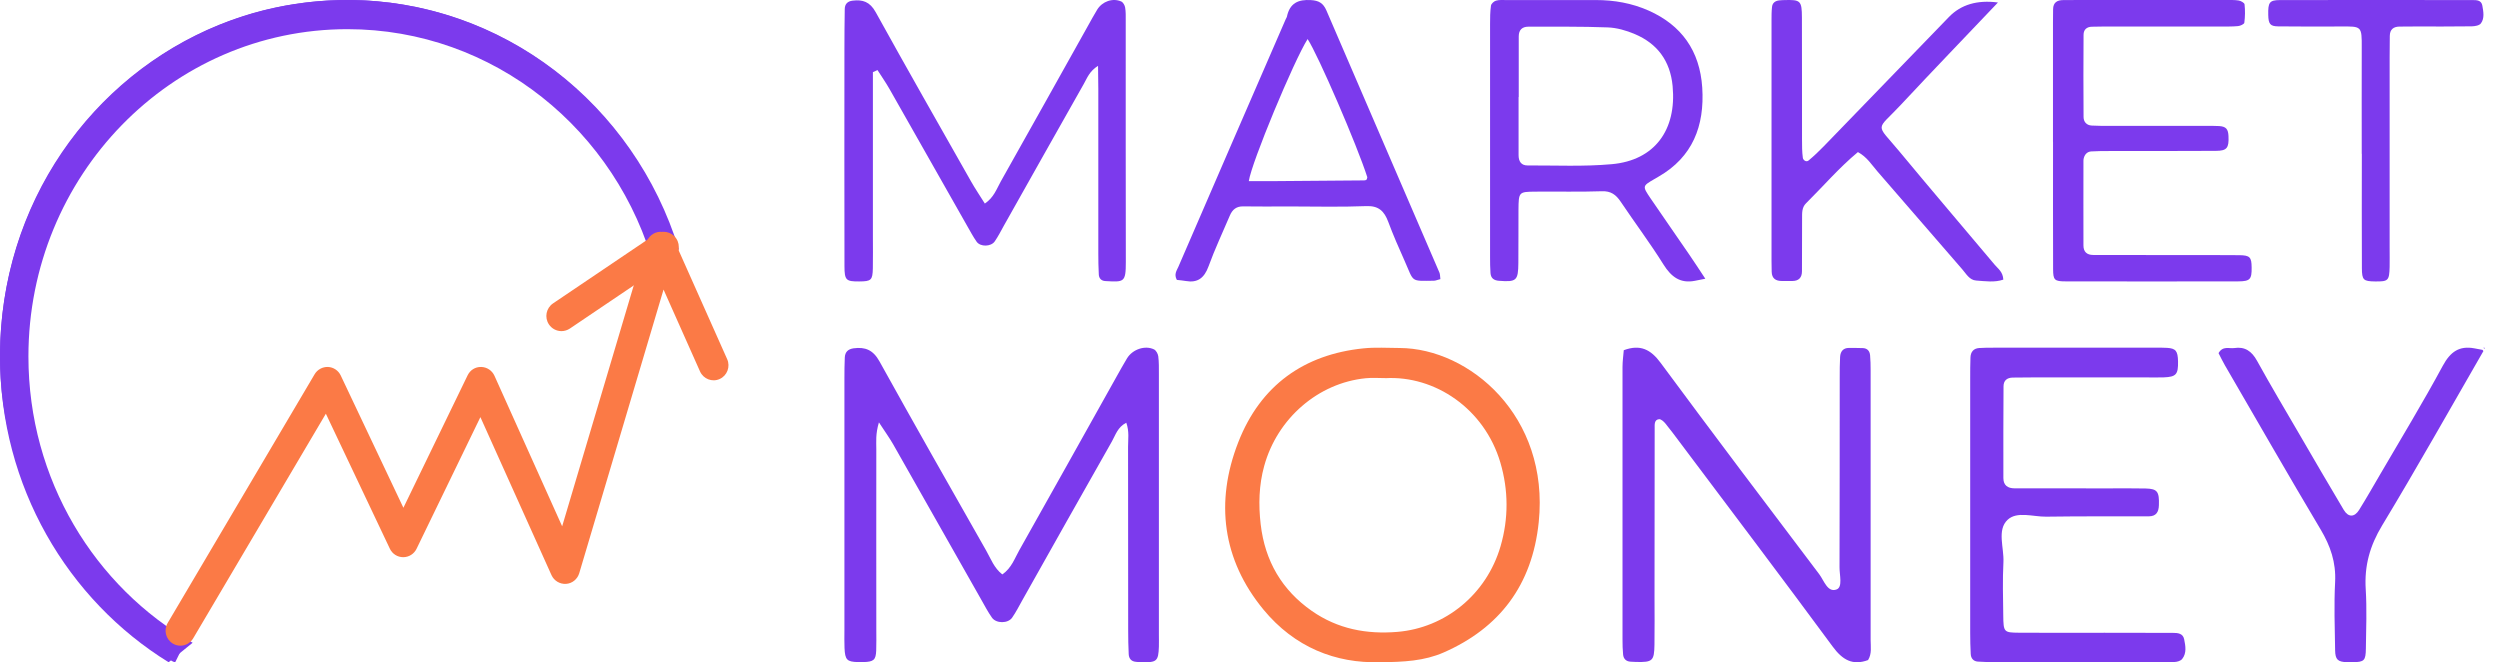
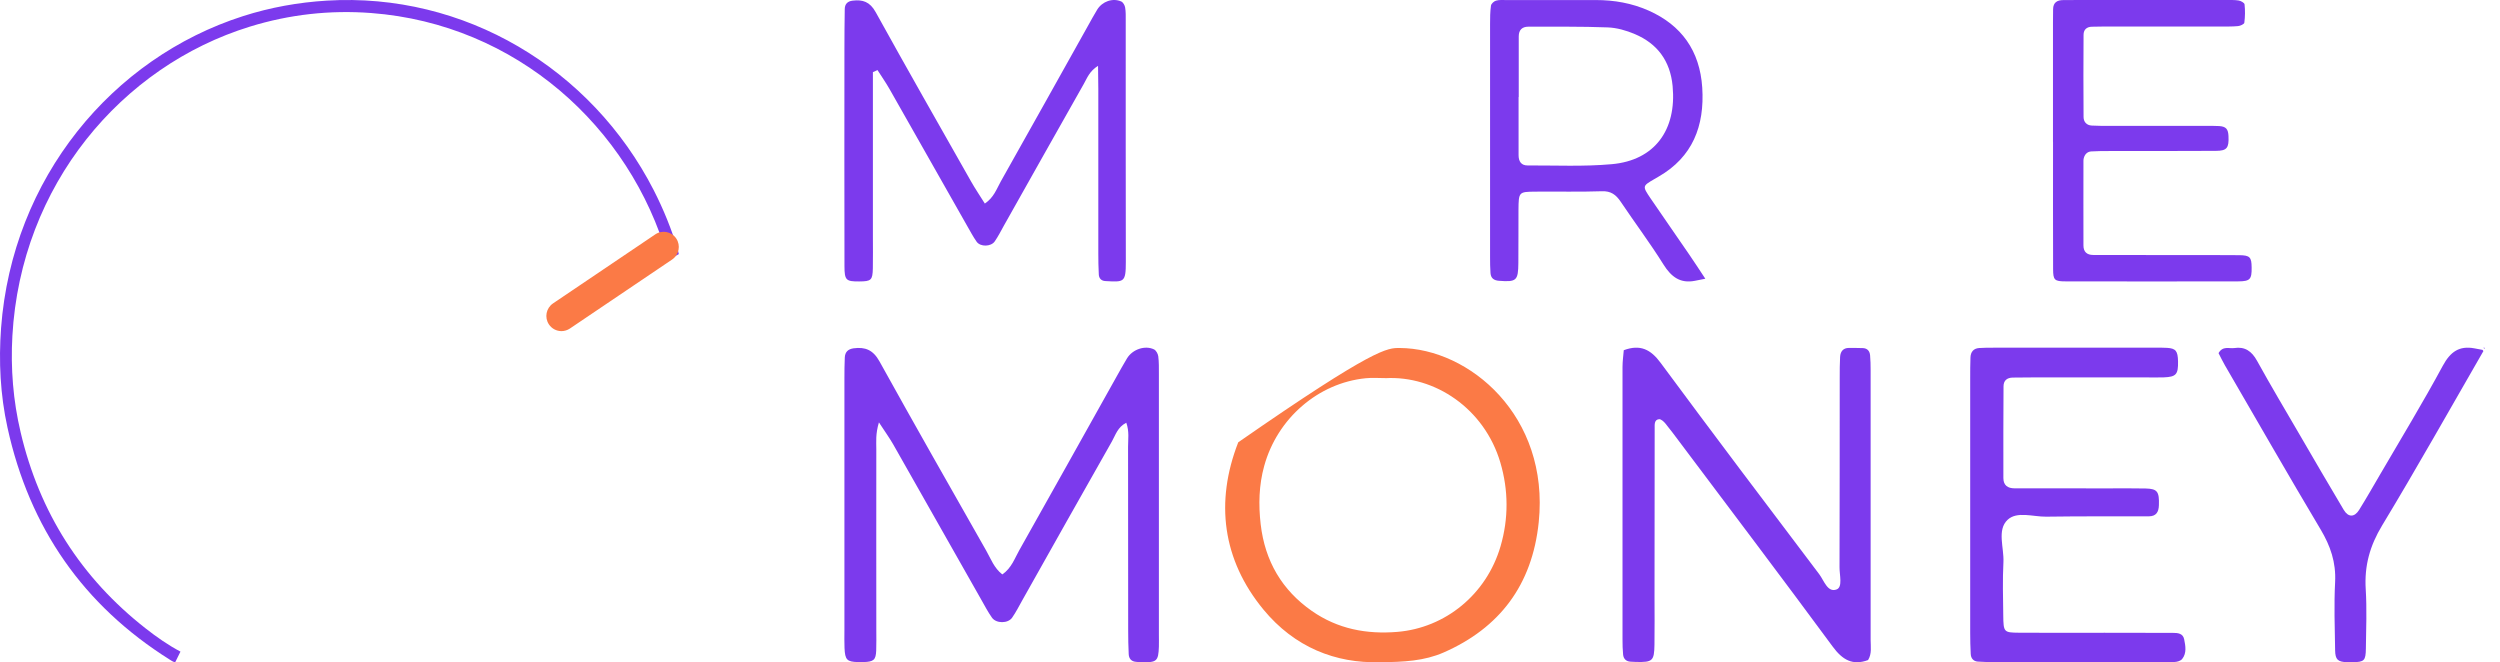
<svg xmlns="http://www.w3.org/2000/svg" width="151" height="40" viewBox="0 0 151 40" fill="none">
  <path d="M10.899 39.36C10.792 39.572 10.685 39.788 10.582 40C10.449 39.98 10.345 39.897 10.235 39.831C5.053 36.569 1.785 31.905 0.453 25.83C0.016 23.844 -0.084 21.829 0.065 19.807C0.742 10.764 6.769 3.502 14.692 0.97C16.334 0.446 18.015 0.144 19.735 0.038C28.024 -0.469 35.711 4.112 39.487 11.49C40.08 12.651 40.566 13.854 40.945 15.107C40.968 15.186 40.984 15.266 41 15.349C40.783 15.445 40.611 15.64 40.359 15.667C40.346 15.62 40.333 15.571 40.317 15.524C38.056 7.675 31.182 1.454 22.424 0.787C19.936 0.598 17.488 0.87 15.091 1.609C7.336 4.003 1.26 11.179 0.748 20.288C0.638 22.247 0.793 24.192 1.244 26.102C2.384 30.964 4.91 34.912 8.791 37.952C9.458 38.475 10.151 38.962 10.899 39.357V39.36Z" fill="#7C3AED" />
-   <path d="M11.635 38.823C5.719 35.448 1.717 28.971 1.717 21.533C1.717 10.614 10.342 1.762 20.983 1.762C29.831 1.762 37.287 7.887 39.545 16.229L41 15.052C38.321 6.328 30.372 0 20.983 0C9.393 0 0 9.639 0 21.533C0 29.373 4.082 36.233 10.184 40L11.635 38.823Z" fill="#7C3AED" />
  <path d="M52.723 4.356C52.723 7.664 52.723 10.975 52.723 14.282C52.723 14.923 52.733 15.564 52.72 16.205C52.704 16.926 52.62 16.996 51.892 16.999C51.103 17.003 51.01 16.929 51.006 16.088C50.997 11.709 51 7.333 51.003 2.954C51.003 2.153 51.01 1.352 51.023 0.551C51.026 0.244 51.19 0.077 51.493 0.04C52.105 -0.037 52.543 0.104 52.891 0.734C54.785 4.159 56.724 7.557 58.653 10.961C58.904 11.405 59.191 11.826 59.484 12.296C60.032 11.926 60.199 11.405 60.447 10.961C62.212 7.83 63.964 4.686 65.72 1.549C65.9 1.225 66.077 0.901 66.27 0.584C66.573 0.087 67.208 -0.14 67.723 0.09C67.836 0.14 67.936 0.317 67.958 0.451C68.003 0.711 67.994 0.981 67.994 1.248C67.994 6.108 67.99 10.965 68 15.824C68 17.069 67.894 17.039 66.757 16.976C66.522 16.962 66.377 16.816 66.367 16.575C66.344 16.148 66.338 15.721 66.338 15.297C66.338 11.986 66.338 8.675 66.338 5.367C66.338 4.96 66.328 4.556 66.322 3.975C65.797 4.306 65.662 4.716 65.468 5.057C63.852 7.907 62.247 10.768 60.637 13.625C60.457 13.949 60.289 14.282 60.08 14.583C59.854 14.906 59.217 14.92 58.991 14.603C58.779 14.302 58.605 13.972 58.421 13.652C56.856 10.891 55.294 8.131 53.725 5.374C53.503 4.983 53.242 4.613 53 4.232L52.73 4.356H52.723Z" fill="#7C3AED" />
  <path d="M68.023 25.535C67.504 25.799 67.375 26.282 67.159 26.663C65.349 29.846 63.555 33.043 61.758 36.236C61.555 36.597 61.368 36.97 61.133 37.307C60.882 37.668 60.17 37.668 59.915 37.307C59.677 36.97 59.484 36.603 59.281 36.243C57.503 33.106 55.728 29.97 53.947 26.836C53.728 26.453 53.467 26.092 53.087 25.512C52.877 26.216 52.929 26.68 52.929 27.127C52.923 30.767 52.929 34.408 52.929 38.045C52.929 38.462 52.939 38.882 52.923 39.296C52.9 39.86 52.771 39.97 52.159 39.99C52.043 39.993 51.927 39.997 51.815 39.99C51.154 39.97 51.041 39.857 51.009 39.139C50.993 38.782 51.003 38.422 51.003 38.065C51.003 32.993 51.003 27.921 51.003 22.849C51.003 22.432 51.006 22.015 51.025 21.598C51.041 21.254 51.225 21.084 51.563 21.037C52.256 20.947 52.733 21.13 53.119 21.825C55.239 25.652 57.403 29.449 59.564 33.253C59.844 33.744 60.044 34.314 60.54 34.695C61.101 34.307 61.284 33.727 61.565 33.233C63.539 29.733 65.494 26.222 67.459 22.715C67.662 22.355 67.862 21.991 68.074 21.641C68.406 21.1 69.156 20.84 69.704 21.104C69.826 21.164 69.939 21.367 69.959 21.517C70.004 21.871 69.997 22.232 69.997 22.589C69.997 27.841 69.997 33.09 69.997 38.342C69.997 38.582 70.004 38.819 69.997 39.059C69.965 39.937 69.871 40.02 68.944 39.997C68.828 39.997 68.715 39.987 68.599 39.973C68.332 39.947 68.187 39.78 68.174 39.513C68.151 39.036 68.142 38.559 68.142 38.081C68.142 34.381 68.142 30.684 68.135 26.983C68.135 26.533 68.216 26.066 68.029 25.535H68.023Z" fill="#7C3AED" />
-   <path d="M83.338 39.995C80.675 40.075 78.193 39.099 76.311 36.817C73.835 33.81 73.383 30.32 74.79 26.715C76.137 23.258 78.784 21.406 82.342 21.042C83.07 20.966 83.806 21.016 84.54 21.019C88.746 21.039 93.597 25.124 92.94 31.534C92.548 35.351 90.561 37.931 87.203 39.407C86.026 39.923 84.796 39.986 83.341 39.999L83.338 39.995ZM83.68 22.838C83.285 22.838 82.889 22.805 82.497 22.845C79.629 23.126 77.146 25.266 76.356 28.151C76.039 29.298 76.008 30.476 76.144 31.66C76.403 33.903 77.443 35.649 79.233 36.9C80.802 37.994 82.545 38.319 84.398 38.166C87.298 37.925 89.787 35.901 90.634 32.993C91.121 31.319 91.115 29.616 90.622 27.939C89.657 24.674 86.662 22.676 83.68 22.841V22.838Z" fill="#FB7A46" />
+   <path d="M83.338 39.995C80.675 40.075 78.193 39.099 76.311 36.817C73.835 33.81 73.383 30.32 74.79 26.715C83.07 20.966 83.806 21.016 84.54 21.019C88.746 21.039 93.597 25.124 92.94 31.534C92.548 35.351 90.561 37.931 87.203 39.407C86.026 39.923 84.796 39.986 83.341 39.999L83.338 39.995ZM83.68 22.838C83.285 22.838 82.889 22.805 82.497 22.845C79.629 23.126 77.146 25.266 76.356 28.151C76.039 29.298 76.008 30.476 76.144 31.66C76.403 33.903 77.443 35.649 79.233 36.9C80.802 37.994 82.545 38.319 84.398 38.166C87.298 37.925 89.787 35.901 90.634 32.993C91.121 31.319 91.115 29.616 90.622 27.939C89.657 24.674 86.662 22.676 83.68 22.841V22.838Z" fill="#FB7A46" />
  <path d="M112.831 39.868C111.901 40.213 111.287 39.862 110.689 39.047C107.636 34.904 104.53 30.804 101.442 26.688C101.16 26.314 100.885 25.937 100.588 25.576C100.49 25.459 100.325 25.308 100.208 25.319C99.908 25.349 99.942 25.649 99.942 25.87C99.936 29.271 99.933 32.672 99.933 36.073C99.933 37.029 99.946 37.984 99.93 38.936C99.914 39.925 99.816 40.005 98.813 39.982C98.699 39.982 98.588 39.972 98.475 39.965C98.218 39.945 98.06 39.798 98.035 39.531C98.006 39.234 98 38.936 98 38.639C98 33.15 98 27.66 98 22.168C98 21.817 98.051 21.47 98.076 21.152C99.066 20.785 99.702 21.099 100.303 21.917C103.467 26.197 106.671 30.44 109.882 34.683C110.17 35.064 110.389 35.819 110.939 35.599C111.306 35.452 111.104 34.73 111.107 34.266C111.119 30.447 111.116 26.628 111.119 22.809C111.119 22.392 111.119 21.974 111.142 21.556C111.161 21.219 111.338 21.015 111.673 21.015C111.955 21.015 112.236 21.015 112.518 21.025C112.777 21.035 112.932 21.192 112.954 21.463C112.98 21.76 112.986 22.058 112.986 22.355C112.986 27.784 112.986 33.217 112.986 38.646C112.986 39.057 113.068 39.484 112.834 39.862L112.831 39.868Z" fill="#7C3AED" />
  <path d="M102.997 16.836C102.667 16.903 102.522 16.933 102.376 16.96C101.497 17.133 100.951 16.736 100.476 15.979C99.665 14.681 98.744 13.456 97.891 12.185C97.607 11.761 97.3 11.531 96.754 11.551C95.413 11.598 94.068 11.561 92.724 11.575C91.735 11.585 91.726 11.595 91.716 12.682C91.706 13.75 91.722 14.818 91.709 15.882C91.7 16.956 91.593 17.04 90.533 16.96C90.233 16.936 90.049 16.806 90.026 16.496C90.003 16.179 90 15.859 90 15.538C90 10.844 90 6.149 90 1.455C90 1.081 90.003 0.707 90.055 0.34C90.071 0.224 90.233 0.077 90.356 0.04C90.549 -0.017 90.766 0.003 90.973 0.003C92.782 0.003 94.589 0.003 96.398 0.003C97.494 0.003 98.56 0.19 99.572 0.637C101.552 1.515 102.67 3.056 102.816 5.295C102.964 7.614 102.228 9.486 100.185 10.664C100.095 10.717 100.004 10.767 99.917 10.82C99.2 11.238 99.193 11.241 99.694 11.982C100.467 13.116 101.252 14.24 102.027 15.371C102.325 15.805 102.609 16.242 103 16.833L102.997 16.836ZM91.722 5.859C91.722 7.03 91.722 8.201 91.722 9.372C91.722 9.753 91.887 9.993 92.259 9.993C93.959 9.986 95.668 10.07 97.358 9.916C99.937 9.683 101.278 7.854 101.026 5.195C100.88 3.66 100.088 2.629 98.744 2.059C98.227 1.839 97.655 1.675 97.103 1.655C95.506 1.595 93.91 1.615 92.311 1.612C91.948 1.612 91.735 1.798 91.732 2.189C91.732 3.413 91.732 4.638 91.732 5.862L91.722 5.859Z" fill="#7C3AED" />
-   <path d="M120.671 0.156C118.646 2.289 116.724 4.279 114.838 6.302C113.292 7.961 113.258 7.38 114.728 9.153C116.63 11.447 118.566 13.714 120.485 15.997C120.684 16.234 120.977 16.415 121 16.889C120.475 17.072 119.909 16.982 119.364 16.945C118.955 16.919 118.759 16.538 118.519 16.264C116.807 14.298 115.107 12.318 113.395 10.352C113.049 9.954 112.77 9.484 112.218 9.186C111.094 10.118 110.129 11.243 109.082 12.281C108.829 12.532 108.846 12.859 108.846 13.179C108.842 14.244 108.842 15.313 108.839 16.378C108.839 16.758 108.656 16.969 108.264 16.972C108.051 16.972 107.838 16.972 107.625 16.972C107.256 16.972 107.02 16.822 107.01 16.418C107.003 16.204 107 15.991 107 15.777C107 10.922 107 6.072 107 1.217C107 0.95 107 0.683 107.03 0.419C107.053 0.182 107.216 0.056 107.446 0.026C107.552 0.012 107.658 0.009 107.762 0.005C108.756 -0.025 108.832 0.036 108.836 1.064C108.846 3.518 108.836 5.971 108.842 8.422C108.842 8.796 108.842 9.17 108.892 9.537C108.909 9.661 109.088 9.817 109.238 9.694C109.564 9.424 109.87 9.13 110.166 8.826C112.686 6.229 115.2 3.624 117.718 1.024C118.441 0.278 119.424 -0.013 120.667 0.149L120.671 0.156Z" fill="#7C3AED" />
-   <path d="M86.997 16.859C86.801 16.909 86.706 16.956 86.608 16.956C85.164 16.973 85.42 17.059 84.835 15.749C84.491 14.979 84.15 14.206 83.856 13.413C83.609 12.743 83.262 12.419 82.519 12.449C80.955 12.513 79.387 12.469 77.823 12.469C76.913 12.469 76.003 12.483 75.096 12.466C74.685 12.456 74.439 12.649 74.281 13.023C73.848 14.043 73.374 15.046 72.995 16.089C72.735 16.803 72.325 17.096 71.626 16.973C71.436 16.939 71.244 16.926 71.083 16.906C70.89 16.563 71.083 16.329 71.174 16.113C73.329 11.123 75.494 6.139 77.659 1.156C77.681 1.106 77.716 1.063 77.728 1.013C77.902 0.176 78.424 -0.041 79.182 0.006C79.647 0.033 79.921 0.183 80.114 0.629C82.386 5.913 84.668 11.189 86.943 16.469C86.984 16.563 86.975 16.676 87 16.859H86.997ZM78.977 2.363C78.155 3.659 75.592 9.809 75.428 10.939C75.993 10.939 76.543 10.939 77.096 10.939C78.863 10.926 80.629 10.913 82.396 10.896C82.443 10.896 82.506 10.883 82.538 10.849C82.57 10.819 82.57 10.753 82.585 10.703C81.979 8.796 79.605 3.303 78.98 2.359L78.977 2.363Z" fill="#7C3AED" />
  <path d="M119 30.548C119 27.981 119 25.417 119 22.85C119 22.432 119 22.014 119.016 21.596C119.026 21.252 119.203 21.048 119.534 21.021C119.82 21.001 120.106 21.001 120.393 21.001C123.667 21.001 126.938 21.001 130.212 21.001C130.44 21.001 130.672 20.995 130.9 21.011C131.418 21.045 131.54 21.202 131.553 21.824C131.569 22.616 131.44 22.763 130.694 22.793C130.35 22.806 130.006 22.796 129.662 22.796C127.365 22.796 125.069 22.796 122.773 22.796C122.371 22.796 121.969 22.8 121.567 22.806C121.239 22.813 121.017 22.97 121.013 23.328C121.004 25.176 120.997 27.028 121.004 28.877C121.004 29.315 121.271 29.495 121.676 29.495C123.57 29.495 125.465 29.495 127.359 29.498C128.105 29.498 128.851 29.488 129.598 29.505C130.308 29.522 130.424 29.696 130.398 30.511C130.386 30.942 130.221 31.183 129.794 31.186C127.726 31.19 125.661 31.177 123.593 31.207C122.798 31.217 121.824 30.862 121.258 31.397C120.605 32.012 121.052 33.085 121.007 33.954C120.952 35.027 120.984 36.104 120.997 37.177C121.01 38.179 121.029 38.209 121.943 38.216C123.667 38.23 125.387 38.219 127.111 38.219C128.488 38.219 129.868 38.22 131.244 38.226C131.531 38.226 131.852 38.25 131.923 38.611C132.003 39.012 132.087 39.446 131.804 39.801C131.711 39.918 131.505 39.978 131.347 39.984C130.833 40.008 130.315 39.998 129.797 39.998C126.754 39.998 123.712 39.998 120.666 39.998C120.264 39.998 119.862 39.988 119.463 39.961C119.203 39.944 119.045 39.771 119.032 39.503C119.01 39.085 119 38.671 119 38.253C119 35.686 119 33.122 119 30.555V30.548Z" fill="#7C3AED" />
  <path d="M124 8.57C124 6.166 124 3.761 124 1.357C124 1.089 124.003 0.822 124.007 0.554C124.013 0.146 124.258 0.005 124.626 0.005C124.84 0.005 125.054 0.002 125.268 0.002C128.317 0.002 131.362 0.002 134.41 0.002C134.678 0.002 134.949 -0.011 135.21 0.029C135.344 0.049 135.561 0.169 135.571 0.263C135.611 0.628 135.605 1.005 135.558 1.37C135.548 1.457 135.313 1.567 135.173 1.577C134.801 1.611 134.427 1.601 134.052 1.601C131.753 1.601 129.454 1.601 127.155 1.601C126.888 1.601 126.62 1.607 126.352 1.614C126.038 1.621 125.85 1.788 125.847 2.099C125.837 3.755 125.834 5.41 125.847 7.065C125.847 7.353 126.024 7.567 126.339 7.584C126.714 7.604 127.085 7.604 127.46 7.604C129.384 7.604 131.308 7.604 133.232 7.604C133.5 7.604 133.767 7.597 134.035 7.614C134.447 7.641 134.581 7.791 134.601 8.216C134.634 8.935 134.51 9.109 133.841 9.112C131.703 9.126 129.565 9.119 127.426 9.122C127.052 9.122 126.677 9.122 126.306 9.146C126.078 9.162 125.927 9.313 125.864 9.537C125.85 9.587 125.84 9.641 125.84 9.694C125.84 11.403 125.834 13.112 125.84 14.825C125.84 15.206 126.041 15.4 126.433 15.4C128.035 15.4 129.638 15.403 131.244 15.406C132.58 15.406 133.918 15.4 135.253 15.413C135.896 15.42 135.993 15.534 135.999 16.152C136.009 16.868 135.909 16.992 135.186 16.995C131.713 17.002 128.236 17.002 124.763 16.995C124.09 16.995 124.01 16.915 124.007 16.259C123.997 13.694 124.003 11.129 124.003 8.564L124 8.57Z" fill="#7C3AED" />
  <path d="M149.997 21.206C147.967 24.723 145.978 28.266 143.881 31.736C143.144 32.955 142.801 34.167 142.89 35.59C142.963 36.779 142.915 37.975 142.899 39.17C142.89 39.908 142.797 39.985 142.105 39.998C141.99 39.998 141.876 40.002 141.765 39.998C141.203 39.975 141.05 39.848 141.041 39.27C141.018 37.898 140.971 36.522 141.041 35.156C141.101 33.964 140.758 32.972 140.164 31.977C138.207 28.694 136.307 25.374 134.384 22.064C134.241 21.817 134.118 21.556 134 21.329C134.264 20.872 134.642 21.069 134.953 21.022C135.585 20.925 136.002 21.203 136.326 21.794C137.152 23.29 138.025 24.756 138.883 26.229C139.773 27.755 140.656 29.281 141.562 30.797C141.838 31.258 142.21 31.252 142.492 30.797C142.928 30.099 143.334 29.381 143.751 28.67C145.025 26.483 146.34 24.325 147.544 22.094C148.011 21.229 148.554 20.875 149.447 21.039C149.616 21.069 149.781 21.102 149.946 21.132L150 21.209L149.997 21.206Z" fill="#7C3AED" />
-   <path d="M142.649 9.298C142.649 7.16 142.642 5.022 142.649 2.884C142.655 1.563 142.645 1.593 141.372 1.6C140.115 1.606 138.855 1.606 137.597 1.593C137.115 1.586 137.014 1.446 137.002 0.897C136.986 0.144 137.074 0.007 137.714 0.004C141.59 -0.003 145.466 0.001 149.342 0.004C149.588 0.004 149.874 0.004 149.934 0.342C149.997 0.703 150.076 1.105 149.846 1.412C149.748 1.543 149.487 1.586 149.301 1.59C148.144 1.606 146.985 1.6 145.828 1.6C145.526 1.6 145.223 1.6 144.921 1.606C144.571 1.613 144.35 1.77 144.344 2.168C144.338 2.597 144.334 3.025 144.334 3.45C144.334 7.297 144.334 11.144 144.334 14.995C144.334 15.37 144.341 15.745 144.334 16.116C144.312 16.952 144.253 17.009 143.452 16.999C142.753 16.989 142.661 16.922 142.658 16.189C142.645 13.891 142.655 11.593 142.655 9.294L142.649 9.298Z" fill="#7C3AED" />
  <path d="M150.055 21.076L150 21L150.074 21.007L150.055 21.076Z" fill="#7C3AED" />
-   <path d="M10.898 39C10.741 39 10.581 38.958 10.438 38.871C10.013 38.616 9.872 38.057 10.128 37.627L19.002 22.607C19.171 22.319 19.487 22.151 19.813 22.164C20.142 22.18 20.439 22.378 20.58 22.678L24.365 30.669L28.243 22.672C28.396 22.355 28.7 22.158 29.061 22.164C29.409 22.171 29.722 22.378 29.866 22.697L33.954 31.79L39.049 14.645C39.158 14.283 39.477 14.024 39.851 14.002C40.225 13.979 40.573 14.189 40.729 14.535L43.921 21.693C44.125 22.148 43.921 22.688 43.47 22.891C43.02 23.098 42.486 22.891 42.282 22.436L40.078 17.49L34.986 34.623C34.877 34.985 34.561 35.243 34.187 35.266C33.814 35.288 33.465 35.079 33.309 34.736L29.016 25.194L25.16 33.147C25.01 33.457 24.697 33.654 24.355 33.654H24.352C24.007 33.654 23.694 33.454 23.547 33.141L19.682 24.988L11.667 38.557C11.498 38.842 11.201 39 10.898 39Z" fill="#FB7A46" />
  <path d="M33.911 20C33.62 20 33.331 19.857 33.156 19.596C32.873 19.176 32.987 18.609 33.402 18.326L39.579 14.156C39.998 13.873 40.562 13.987 40.844 14.404C41.127 14.824 41.013 15.391 40.598 15.674L34.421 19.844C34.265 19.948 34.087 20 33.915 20H33.911Z" fill="#FB7A46" />
</svg>